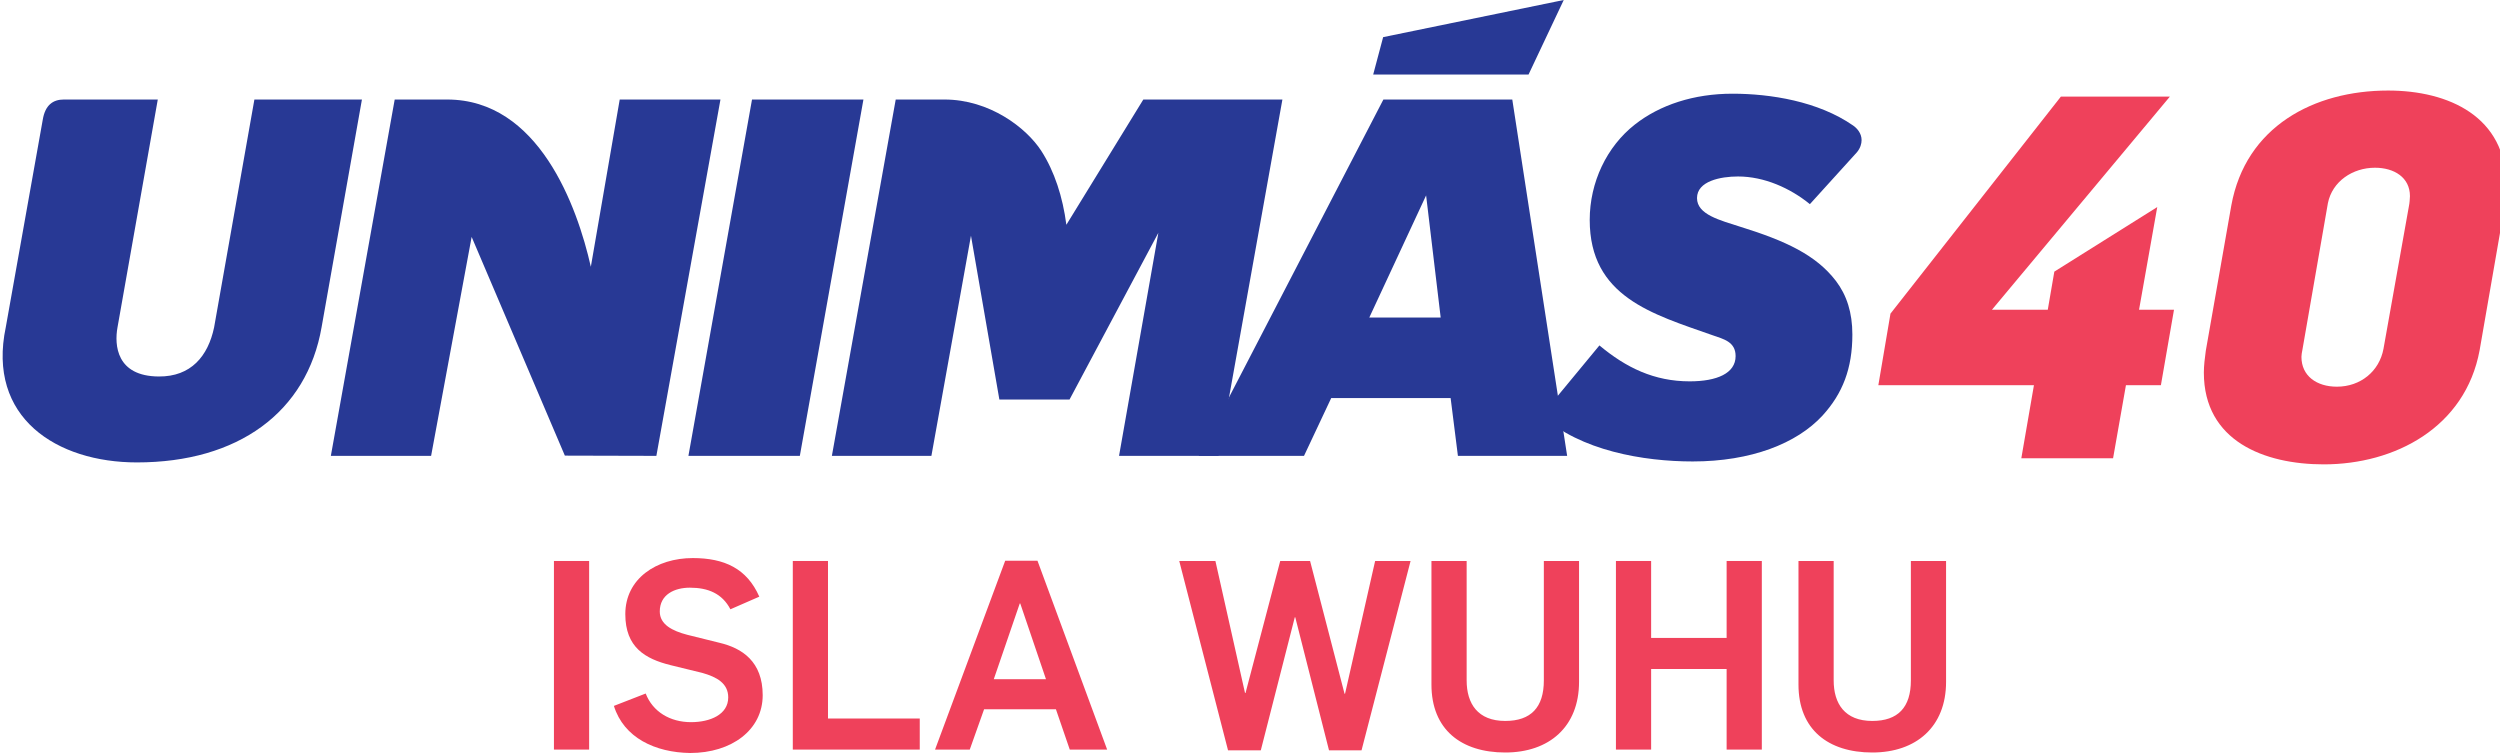
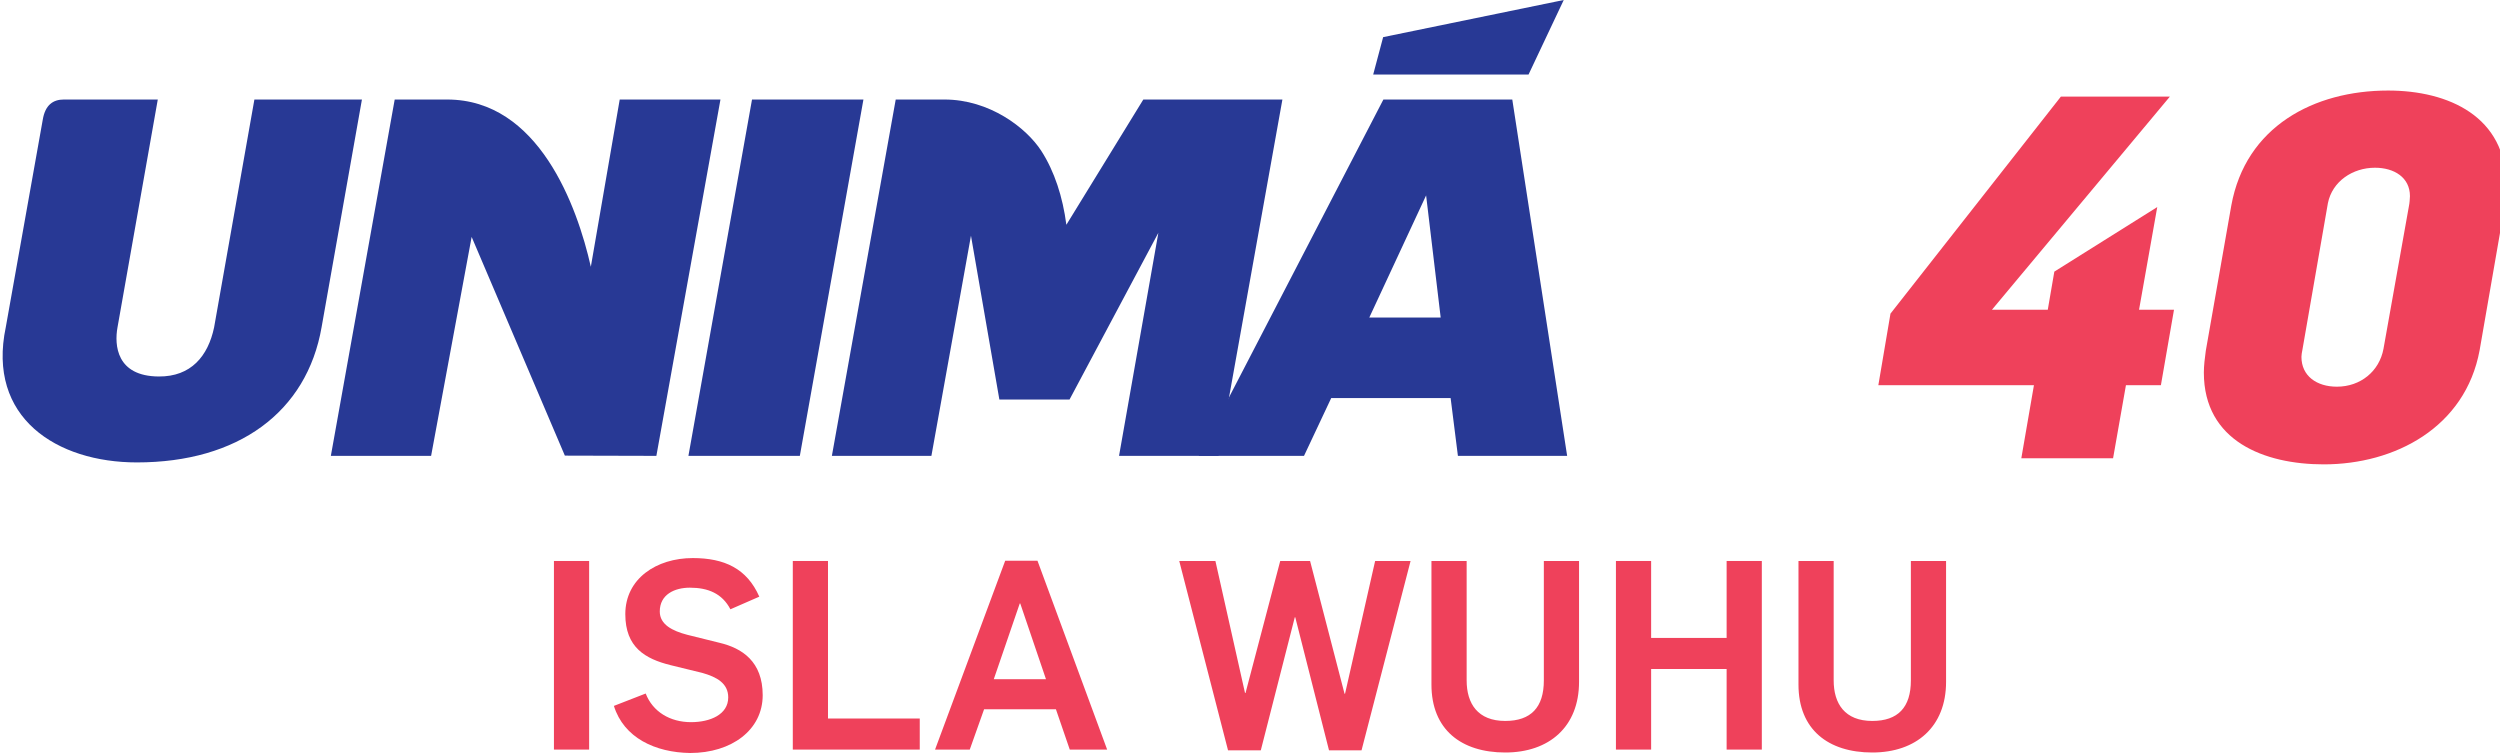
<svg xmlns="http://www.w3.org/2000/svg" version="1.1" id="Layer_1" x="0px" y="0px" viewBox="0 0 1029.9 310.1" style="enable-background:new 0 0 1029.9 310.1;" xml:space="preserve">
  <style type="text/css">
	.st0{fill:#283995;}
	.st1{fill:#EF415B;}
</style>
  <path id="path880_00000048472581647332134680000003306850254253033100_" class="st0" d="M569.9,41l-76.1,146.8h43.4l11.2-23.8h49.2  l3,23.8h45L623,41H569.9z M587.5,80.5l6,50.3h-29.4L587.5,80.5z" />
  <path id="path862_00000085225374745473339800000012589080826228670138_" class="st0" d="M65,41l-16.6,93.9  c-1.3,7.2-0.5,20.1,17,20.2c13.3,0.1,20.3-8.4,22.8-20.2L104.8,41h44.3l-16.6,93.7c-6.1,35.2-34.5,55.8-76.1,55.8  c-33,0-61.9-18.4-54-55.8l15.2-85.3c1-6.2,4.3-8.4,8.7-8.4C26.3,41,65,41,65,41z" />
  <path id="path864_00000002347932225233945790000012463953407923435453_" class="st0" d="M243.4,109.9L255.3,41h41.5l-26.4,146.8  l-37.7-0.1l-38.4-90.1l-16.7,90.2h-41.3L162.6,41h21.6C221.9,41,237.8,85,243.4,109.9z" />
  <path id="rect866_00000148633253464667670790000018398248825102834341_" class="st0" d="M309.8,41h45.9l-26.2,146.8h-45.9L309.8,41z  " />
  <path id="path875_00000029018853767722749950000007444477633672586670_" class="st0" d="M471,41l-31.7,51.6  c-1.5-11.5-4.9-22-10.3-30.4c-6.2-9.6-21.4-21.2-39.9-21.2H369l-26.3,146.8h41L400,97.1l11.7,67.5h28.9l36.6-68.7L461,187.8h41  L528.3,41H471z" />
  <path id="path888_00000183238917813171710900000012166808593802395265_" class="st0" d="M565.7,30.7h64L644.2,0l-74.4,15.3  L565.7,30.7z" />
-   <path id="path890_00000136394997480109747680000009624649827723237270_" class="st0" d="M658.9,142.3c11,9.2,22.6,14.8,37.2,14.8  c11.2,0,18.9-3.3,18.9-10.4c0-5.9-4.9-7-9.5-8.6c-24.7-8.7-50.6-15.8-50.6-47.5c0-15.5,7-30.2,18.6-39.3  c10.3-8.1,24.3-12.7,40.2-12.7c15.6,0,35.3,3.1,49.7,13.1c1.6,1.1,3.5,3.2,3.5,6c0,1.5-0.5,3.3-1.9,5l-19.4,21.4  c-8.1-6.6-18.8-11.4-29.6-11.4c-7.2,0-16.9,1.9-16.9,8.9c0,6.8,9.4,9.1,18.1,11.9c18.3,5.7,30.9,11.5,39.1,22.2  c4.5,5.9,6.8,13.1,6.8,22.1c0,14-4,24.3-12.3,33.4c-10.6,11.5-29.4,18.9-53.5,18.9c-20.1,0-46.3-4.4-62.2-19L658.9,142.3z" />
  <polygon class="st1" points="837.9,158.7 773.8,158.7 778.8,129.2 849,39.8 893.9,39.8 820.6,127.6 843.6,127.6 846.3,111.9   888.7,85.3 881.2,127.6 895.6,127.6 890.2,158.7 875.8,158.7 870.5,188.8 832.7,188.8 " />
  <path class="st1" d="M907.9,153.5c0-2.9,0.4-6.1,0.8-9l10.5-59.8c5.9-32.6,34.1-47.4,64.6-47.4c24.9,0,48.7,10.7,48.7,39.1  c0,2.9-0.2,6.1-0.8,9.2l-10.2,58.7c-5.9,31.8-34.9,47-64.2,47C932.8,191.3,907.9,181.7,907.9,153.5z M981.9,143.7l10.5-58.9  c0.2-0.8,0.4-3.1,0.4-4c0-7.7-6.5-11.7-14.4-11.7c-9.2,0-17.6,5.6-19.4,14.6l-10.5,60.4c-0.2,1-0.4,2.1-0.4,2.9  c0,7.9,6.3,12.3,14.6,12.3C972.5,159.3,980.2,152.9,981.9,143.7z" />
  <rect x="228.2" y="231.1" class="st1" width="14.5" height="77.7" />
  <path class="st1" d="M252.9,290.8l13.1-5.1c2.9,7.5,10,11.8,18.7,11.8c7.8,0,15.3-3.1,15.3-10.2c0-5.8-4.7-8.4-10.7-10.1l-13.1-3.2  c-10.4-2.6-18.6-7.3-18.6-21c0-14.6,12.8-23.1,27.8-23.1c13,0,22.3,4.3,27.4,15.9l-11.9,5.2c-3.4-6.5-9.2-8.9-16.7-8.9  c-6.3,0-12.4,2.8-12.4,9.8c0,5.4,5.2,8,11.3,9.6l13.3,3.3c9.3,2.2,17.8,7.7,17.8,21.6c0,14.3-12.8,23.8-29.9,23.8  C270,310,257,304,252.9,290.8z" />
  <polygon class="st1" points="326.6,231.1 341.1,231.1 341.1,296 378.9,296 378.9,308.8 326.6,308.8 " />
  <path class="st1" d="M414.1,231h13.3l28.7,77.8h-15.4l-5.7-16.6h-29.6l-5.9,16.6h-14.3L414.1,231z M430.9,279.8l-10.6-31.2h-0.2  l-10.7,31.2H430.9z" />
  <polygon class="st1" points="485.8,231.1 500.7,231.1 512.9,285.5 513.1,285.5 527.4,231.1 539.7,231.1 553.9,285.8 554.1,285.8   566.5,231.1 581.1,231.1 560.9,309.1 547.5,309.1 533.6,254.3 533.4,254.3 519.4,309.1 505.9,309.1 " />
  <path class="st1" d="M589.7,282v-50.9h14.5v49.2c0,9.6,4.6,16.7,15.9,16.7c10.6,0,15.9-5.6,15.9-16.7v-49.2h14.5v49.8  c0,18.5-12.3,29.1-30.4,29.1S589.7,300.6,589.7,282z" />
  <polygon class="st1" points="665.7,231.1 680.2,231.1 680.2,262.8 711.3,262.8 711.3,231.1 725.8,231.1 725.8,308.8 711.3,308.8   711.3,275.6 680.2,275.6 680.2,308.8 665.7,308.8 " />
  <path class="st1" d="M740.9,282v-50.9h14.5v49.2c0,9.6,4.6,16.7,15.9,16.7c10.6,0,15.9-5.6,15.9-16.7v-49.2h14.5v49.8  c0,18.5-12.3,29.1-30.4,29.1S740.9,300.6,740.9,282z" />
</svg>